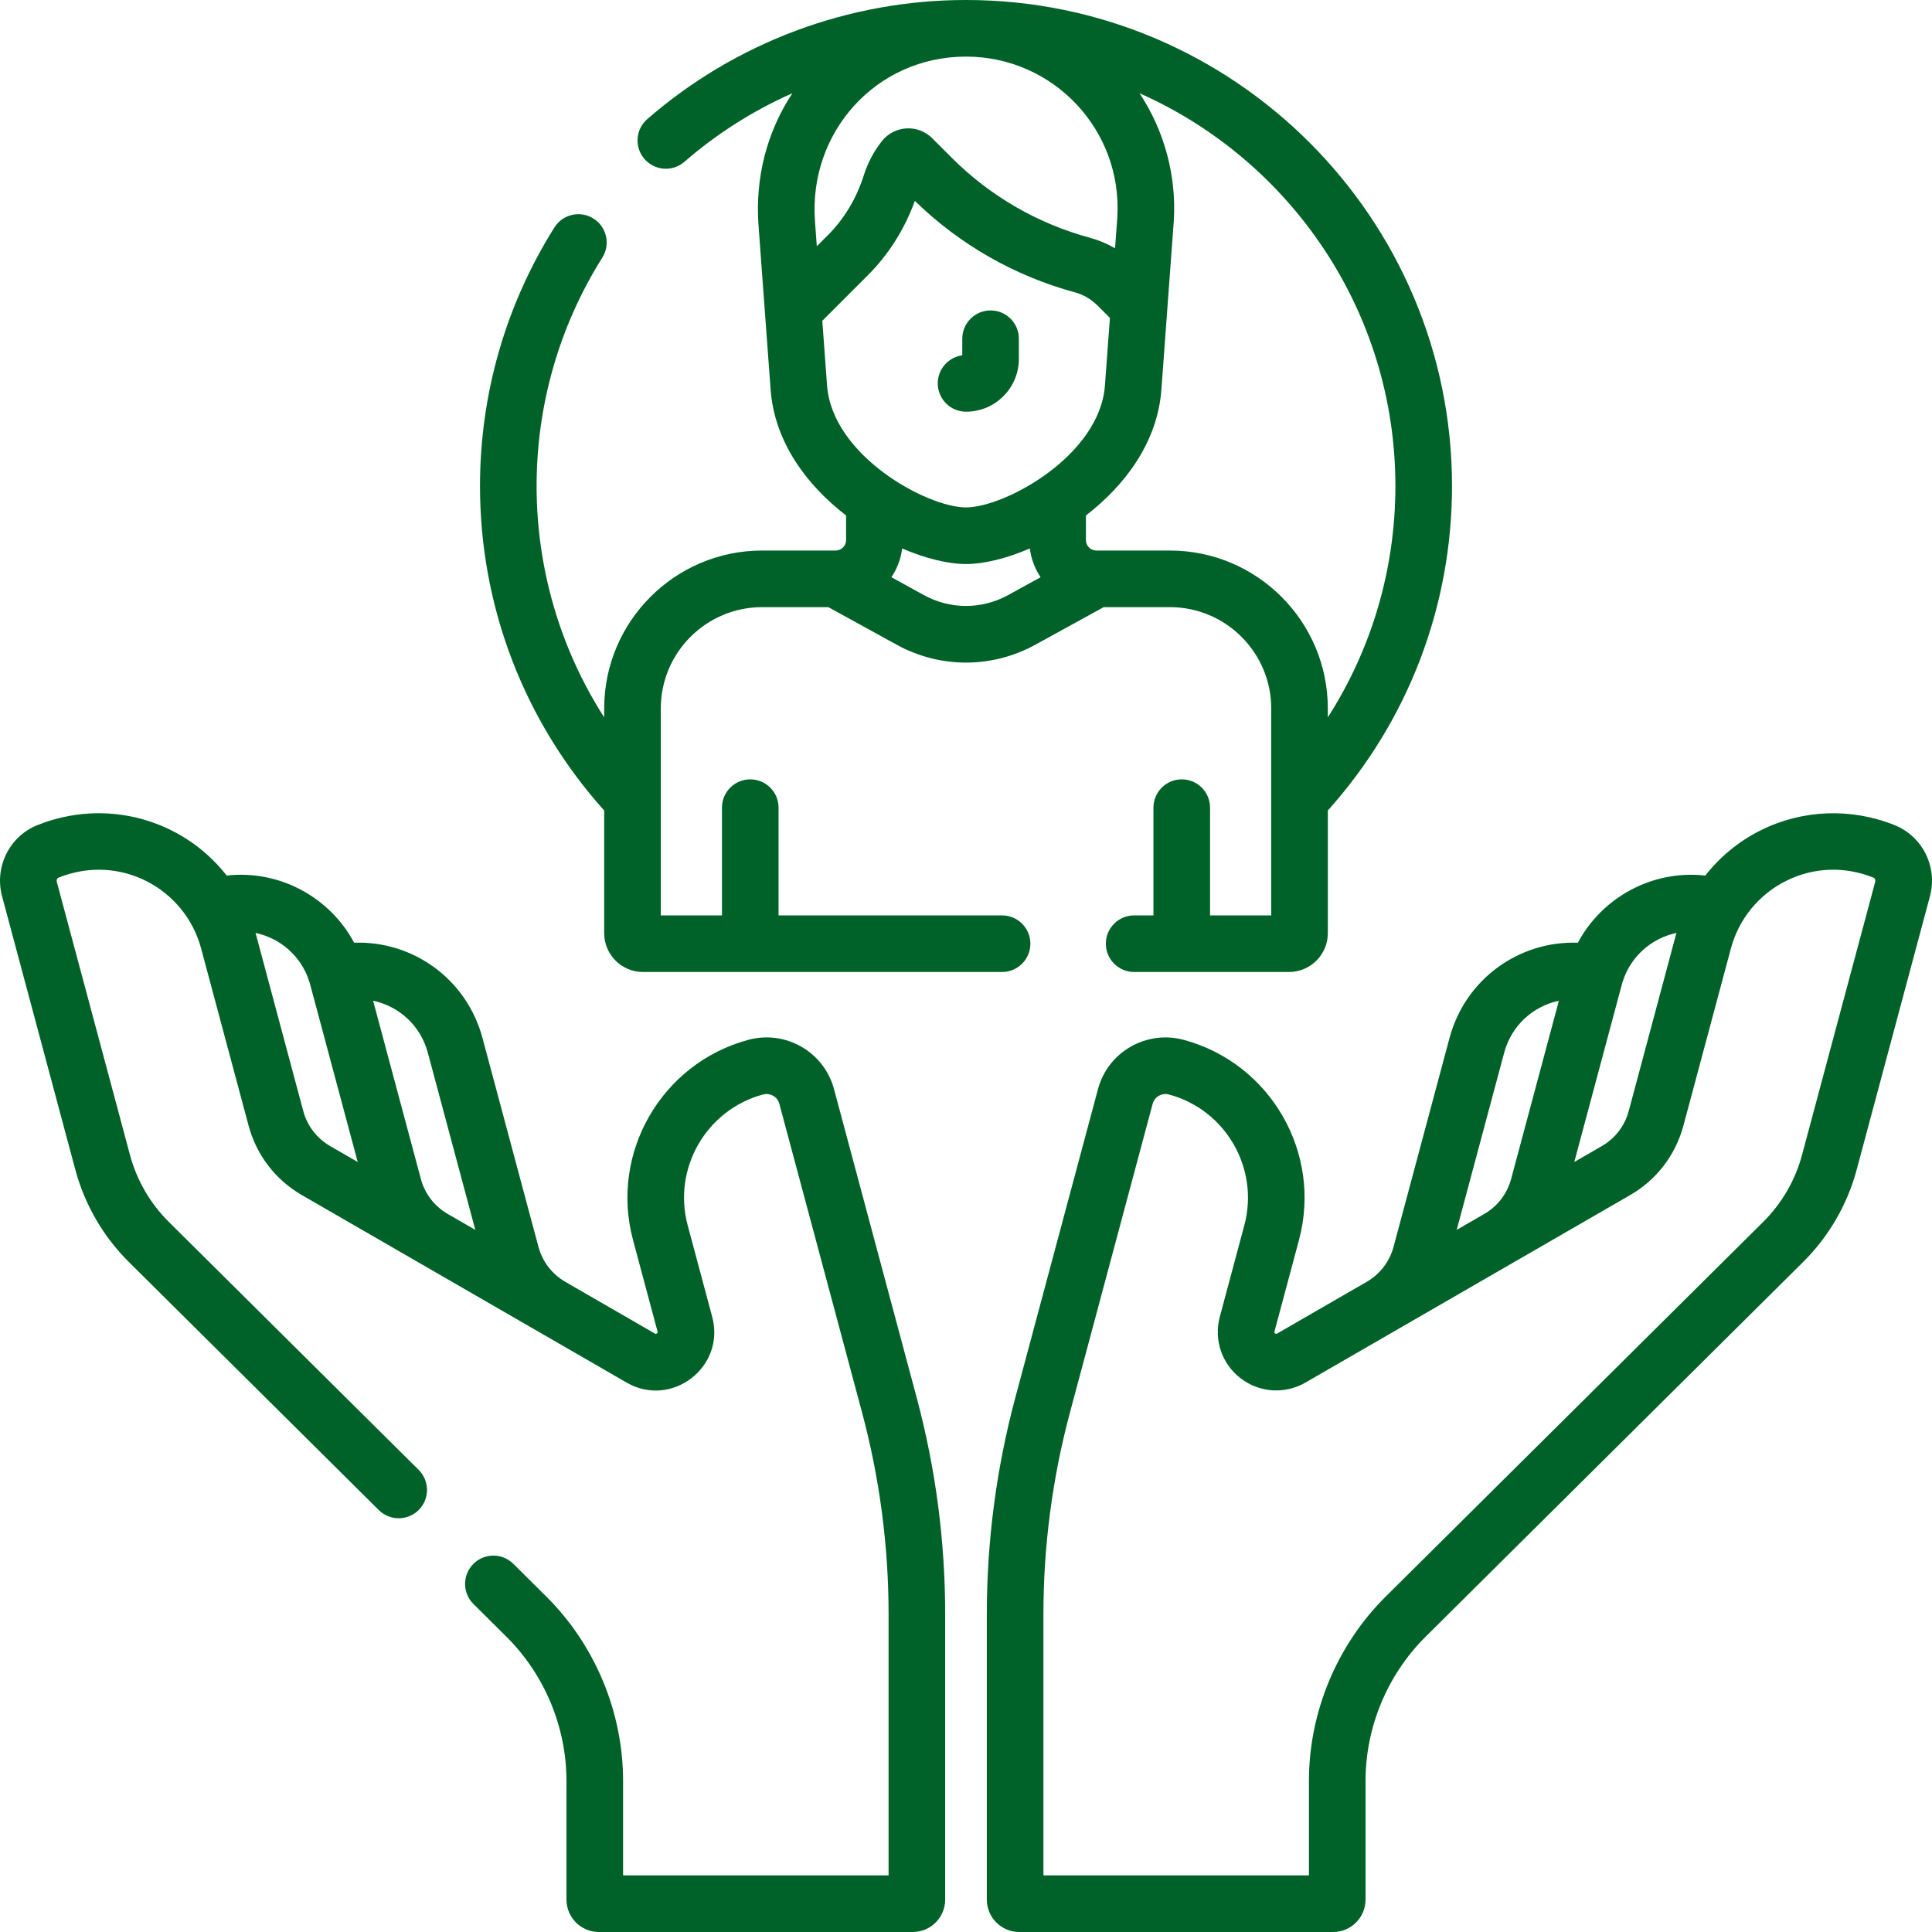
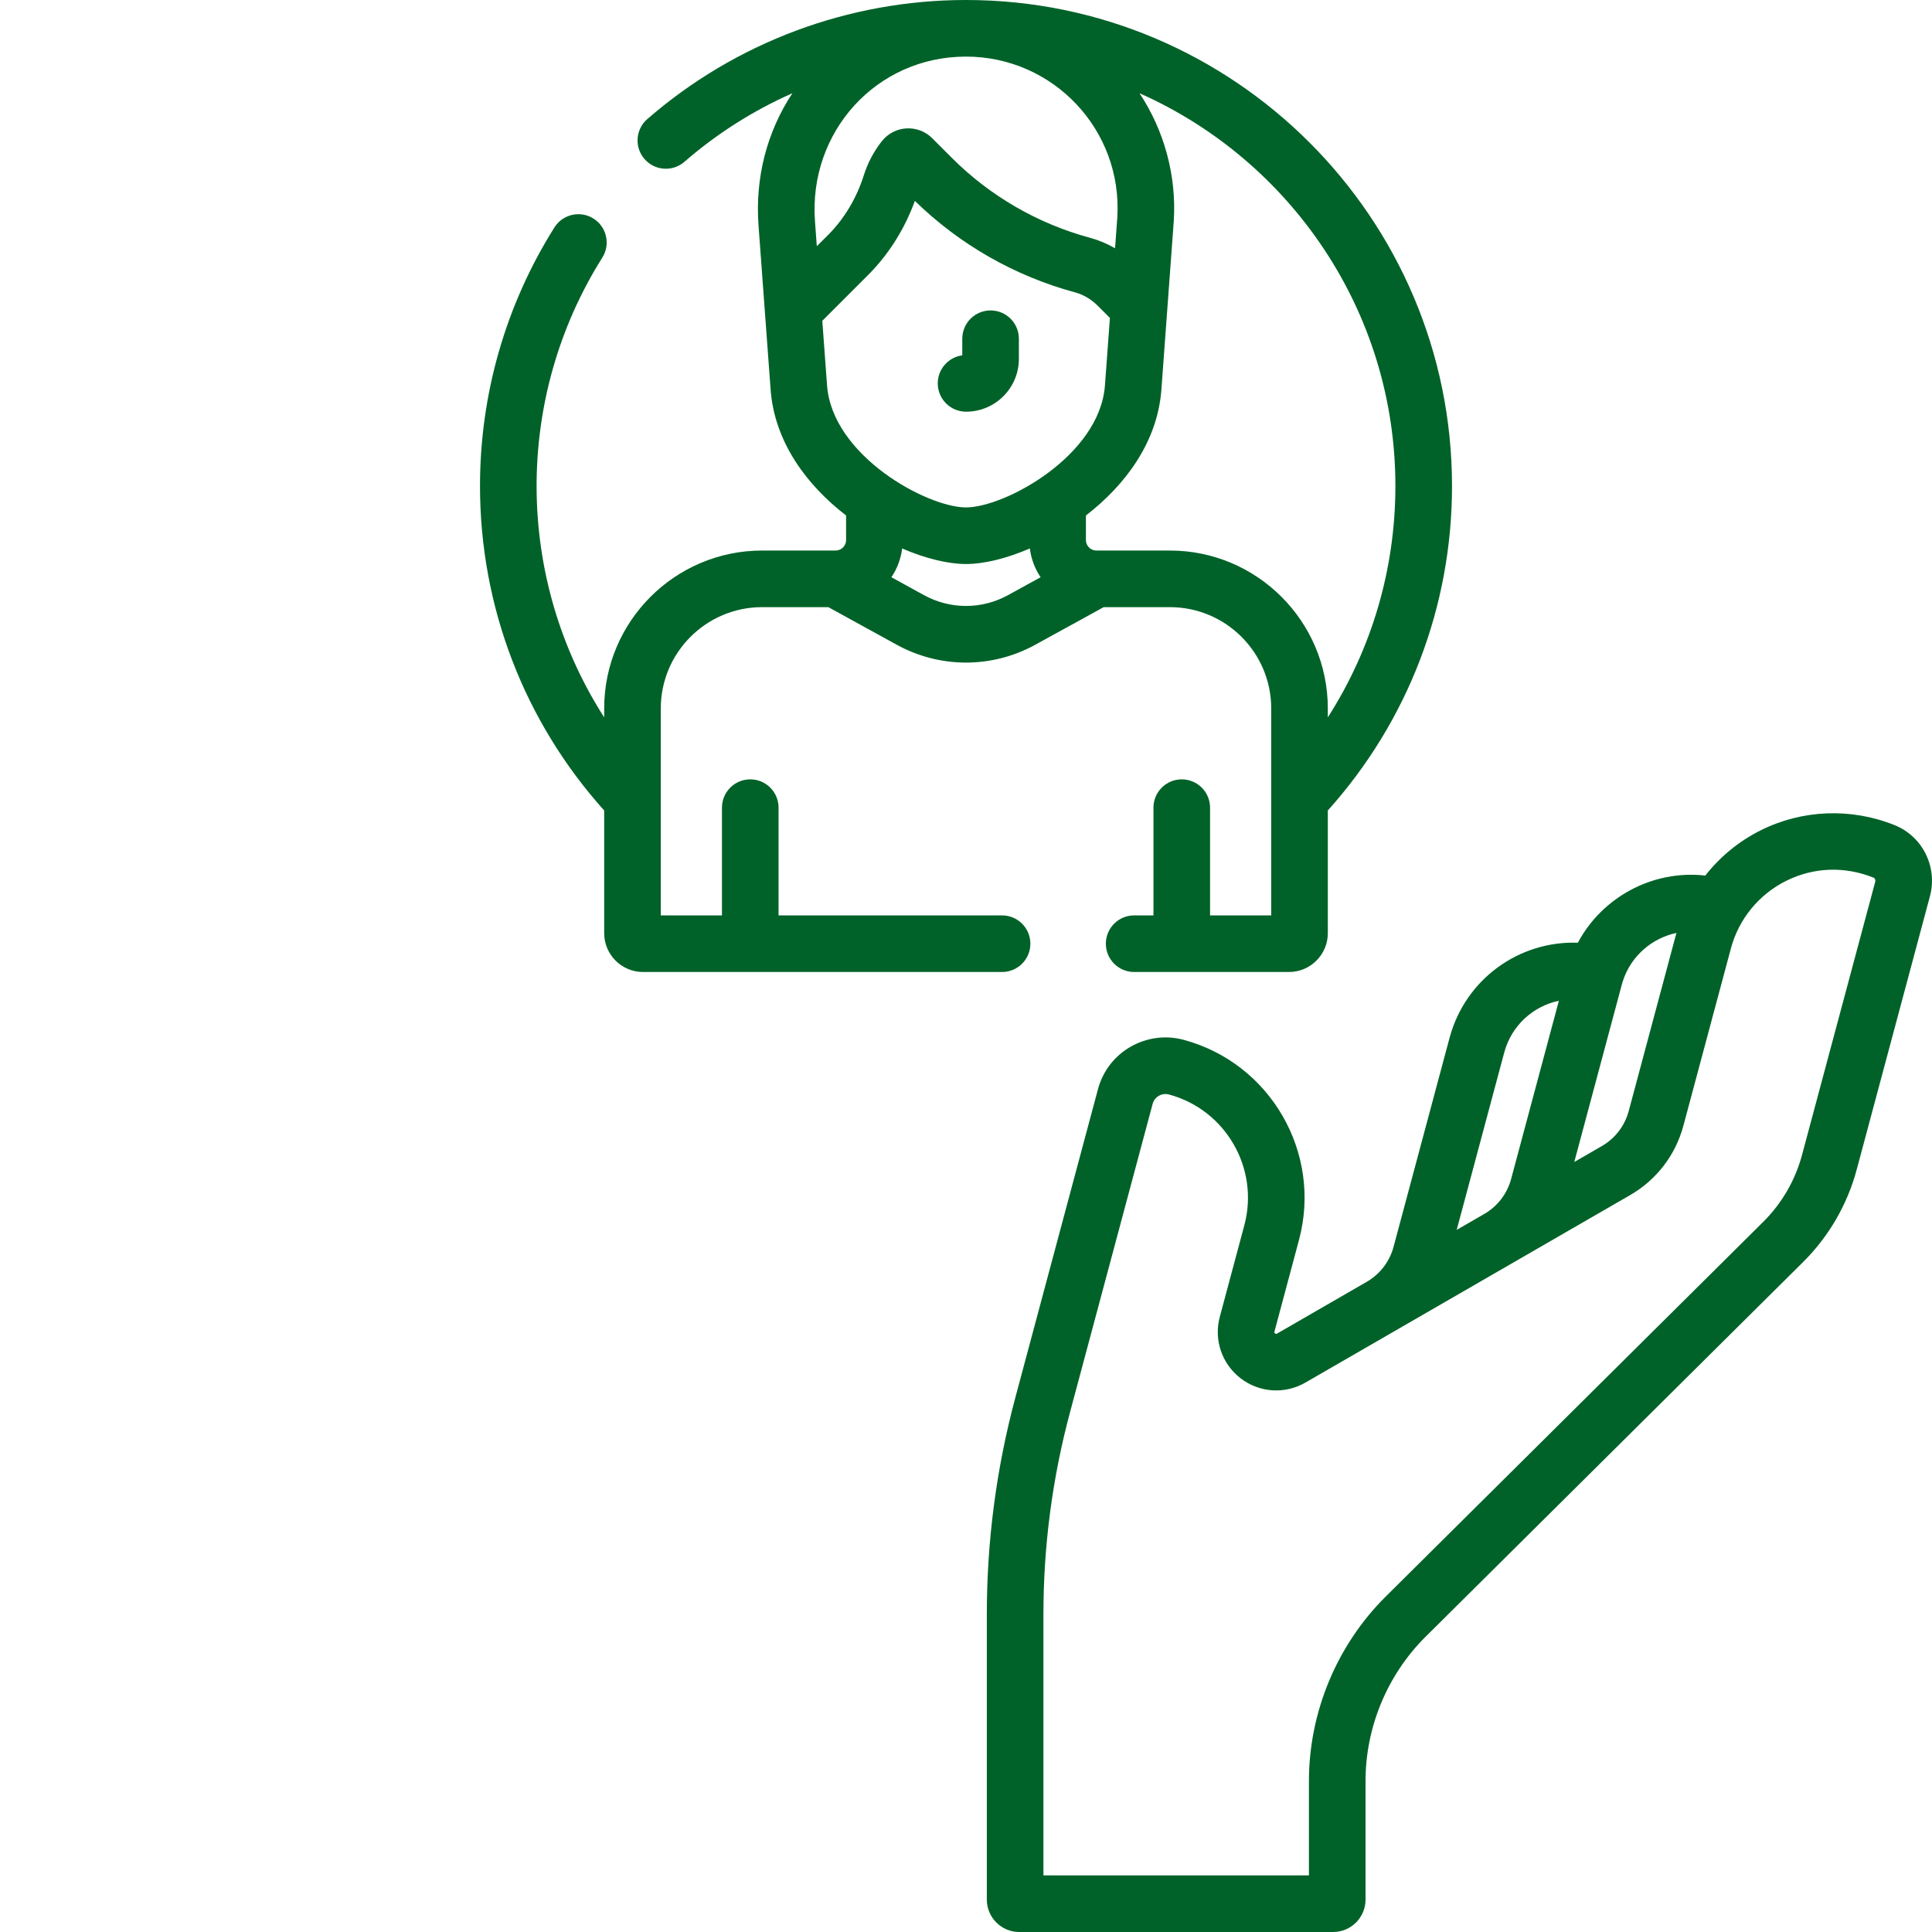
<svg xmlns="http://www.w3.org/2000/svg" version="1.1" width="512" height="512" x="0" y="0" viewBox="0 0 512 512" style="enable-background:new 0 0 512 512" xml:space="preserve" class="">
  <g>
    <g>
      <path d="m369.317 330.391c-1.062 3.962-3.603 7.274-7.155 9.325 0 0-.001.001-.001.001l-23.712 13.69c-.149.085-.279.16-.532-.035-.254-.195-.216-.339-.171-.504l6.505-24.278c6.169-23.023-7.533-46.807-30.544-53.018-9.768-2.639-20.049 3.063-22.727 13.055l-21.909 81.765c-5.011 18.7-7.551 37.998-7.551 57.358v75.663c0 4.735 3.853 8.588 8.588 8.588h83.186c4.735 0 8.588-3.853 8.588-8.588v-31.457c0-14.242 5.797-28.165 15.906-38.198l100.055-99.308c6.809-6.758 11.72-15.228 14.203-24.493l19.404-72.42c2.083-7.769-1.933-15.877-9.34-18.86-11.531-4.642-24.471-4.146-35.5 1.361-5.788 2.89-10.783 7.013-14.687 11.997-14.157-1.588-27.445 5.907-33.771 17.798-15.567-.552-29.828 9.629-34.01 25.237zm103.993-96.935c7.297-3.644 15.534-3.951 23.197-.866.368.148.571.625.454 1.063l-19.405 72.421c-1.796 6.707-5.352 12.837-10.28 17.729l-100.055 99.308c-12.926 12.83-20.339 30.633-20.339 48.844v25.045h-70.362v-69.251c0-18.05 2.369-36.042 7.041-53.476l21.909-81.765c.496-1.853 2.443-2.962 4.329-2.456 15.041 4.06 23.996 19.605 19.963 34.654l-6.505 24.278c-1.626 6.069.544 12.462 5.529 16.287 4.984 3.824 11.722 4.266 17.163 1.125 5.041-2.911 77.891-44.97 86.033-49.671 7.022-4.054 12.045-10.6 14.144-18.432l12.584-46.963c2.079-7.764 7.401-14.279 14.6-17.874zm-29.032 13.779c-.687 2.511 2.8-10.451-12.643 47.177-1.062 3.962-3.602 7.273-7.154 9.324l-7.28 4.203c13.422-50.092 12.612-47.085 12.742-47.521.049-.142.094-.287.135-.434 2.209-6.802 7.862-11.411 14.2-12.749zm-45.648 31.716c1.925-7.185 7.667-12.316 14.49-13.737l-12.644 47.188c-1.062 3.962-3.603 7.273-7.155 9.325-.001 0-.002.001-.003.002l-7.276 4.201z" fill="#006228" data-original="#000000" class="" />
-       <path d="m19.955 309.957c2.483 9.265 7.394 17.734 14.203 24.493l66.221 65.727c2.939 2.917 7.688 2.9 10.606-.04 2.918-2.939 2.9-7.688-.04-10.606l-66.221-65.727c-4.928-4.892-8.483-11.022-10.28-17.729l-19.404-72.422c-.118-.438.086-.915.454-1.063 16.251-6.544 33.545 2.868 37.797 18.74l12.584 46.963c2.099 7.832 7.122 14.378 14.144 18.433 12.222 7.057 80.918 46.718 86.032 49.671 11.92 6.881 26.257-4.106 22.692-17.412l-6.505-24.278c-4.032-15.049 4.923-30.595 19.964-34.654 1.873-.503 3.829.59 4.329 2.455l21.909 81.765c4.672 17.436 7.041 35.427 7.041 53.476v69.251h-70.362v-25.045c0-18.212-7.414-36.015-20.339-48.844l-8.746-8.681c-2.94-2.917-7.689-2.901-10.607.04-2.918 2.94-2.9 7.688.04 10.607l8.746 8.681c10.108 10.033 15.906 23.955 15.906 38.198v31.457c0 4.735 3.853 8.588 8.588 8.588h83.186c4.735 0 8.588-3.853 8.588-8.588v-75.663c0-19.358-2.541-38.656-7.551-57.357l-21.909-81.766c-2.643-9.86-12.813-15.729-22.727-13.054-23.011 6.211-36.713 29.995-30.544 53.018l6.505 24.277c.044.166.083.31-.171.505-.253.194-.382.121-.531.035l-23.712-13.69s-.001-.001-.001-.001c-3.552-2.051-6.093-5.363-7.155-9.325l-14.824-55.322c-4.182-15.609-18.442-25.79-34.01-25.238-6.315-11.871-19.592-19.387-33.77-17.798-11.945-15.25-32.383-20.527-50.188-13.358-7.407 2.982-11.422 11.09-9.341 18.859zm93.415-31.006 12.588 46.978-7.276-4.201c-.001 0-.002-.001-.003-.002-3.553-2.051-6.094-5.363-7.155-9.325l-12.644-47.188c6.825 1.421 12.565 6.552 14.49 13.738zm-31.449-18.968c.041.148.087.294.136.437.13.436-.752-2.84 12.741 47.519l-7.28-4.203c-3.552-2.051-6.093-5.362-7.155-9.324-15.818-59.028-12.025-44.922-12.643-47.177 6.446 1.36 12.024 6.042 14.201 12.748z" fill="#006228" data-original="#000000" class="" />
-       <path d="m256.016 109.103c7.718 0 13.997-6.279 13.997-13.997v-5.339c0-4.142-3.358-7.5-7.5-7.5s-7.5 3.358-7.5 7.5v4.402c-3.667.491-6.497 3.632-6.497 7.434 0 4.142 3.358 7.5 7.5 7.5z" fill="#006228" data-original="#000000" class="" />
+       <path d="m256.016 109.103c7.718 0 13.997-6.279 13.997-13.997v-5.339c0-4.142-3.358-7.5-7.5-7.5s-7.5 3.358-7.5 7.5v4.402c-3.667.491-6.497 3.632-6.497 7.434 0 4.142 3.358 7.5 7.5 7.5" fill="#006228" data-original="#000000" class="" />
      <path d="m160.115 247.301c0 5.673 4.615 10.288 10.288 10.288h95.157c4.142 0 7.5-3.358 7.5-7.5s-3.358-7.5-7.5-7.5h-59.234v-28.552c0-4.142-3.358-7.5-7.5-7.5s-7.5 3.358-7.5 7.5v28.552h-16.21v-54.845c0-14.803 12.043-26.845 26.846-26.845h17.554l18.087 9.944c11.521 6.333 25.276 6.333 36.796 0l18.087-9.944h17.554c14.803 0 26.846 12.042 26.846 26.845v54.845h-16.21v-28.552c0-4.142-3.358-7.5-7.5-7.5s-7.5 3.358-7.5 7.5v28.552h-5.115c-4.142 0-7.5 3.358-7.5 7.5s3.358 7.5 7.5 7.5h41.038c5.672 0 10.288-4.615 10.288-10.288v-32.516c21.245-23.666 32.91-54.082 32.91-85.99-.002-71.018-57.779-128.795-128.797-128.795-31.056 0-61.052 11.208-84.462 31.56-3.126 2.718-3.458 7.455-.74 10.581 2.718 3.127 7.456 3.457 10.581.74 8.64-7.511 18.295-13.612 28.611-18.17-6.749 10.215-9.906 22.372-8.974 35.029 3.349 45.492.303 4.114 3.204 43.499 1.025 13.92 9.591 25.354 20.003 33.369v6.51c0 1.534-1.248 2.782-2.782 2.782-4.17 0 10.362 0-19.479 0-23.074 0-41.846 18.771-41.846 41.845v2.367c-23.664-36.913-23.936-84.606-.492-121.85 2.207-3.506 1.154-8.136-2.352-10.343-3.508-2.208-8.137-1.153-10.343 2.352-12.903 20.498-19.723 44.193-19.723 68.525 0 31.908 11.664 62.324 32.91 85.99v32.515zm209.68-118.507c0 21.973-6.261 43.146-17.91 61.317v-2.367c0-23.074-18.772-41.845-41.846-41.845-24.381 0-18.566 0-19.479 0-1.534 0-2.782-1.248-2.782-2.782v-6.51c10.412-8.015 18.979-19.449 20.004-33.369 2.761-37.496 3.273-44.408 3.282-44.652h.002c.748-12.015-2.506-23.937-9.073-33.873 39.901 17.7 67.802 57.693 67.802 104.081zm-153.332-63.537-.487-6.62c-1.742-23.646 16.229-43.637 40.026-43.637 23.108 0 41.538 19.437 40.093 42.655-.022.354.022-.251-.596 8.134-2.103-1.217-4.34-2.155-6.655-2.78-13.818-3.731-26.471-11.053-36.59-21.172l-5.211-5.211c-3.79-3.788-10.051-3.406-13.362.812-2.125 2.706-3.73 5.748-4.772 9.042-1.917 6.06-5.182 11.515-9.443 15.776zm1.454 19.759 12.153-12.153c5.419-5.419 9.669-12.166 12.379-19.625 11.835 11.56 26.501 19.937 42.484 24.252 2.19.591 4.268 1.824 6.009 3.565l3.196 3.196-1.317 17.885c-1.376 18.681-26.549 32.336-36.822 32.336-10.272 0-35.446-13.655-36.822-32.336zm38.083 64.456c4.684 0 10.678-1.432 16.917-4.12.352 2.792 1.354 5.385 2.849 7.622l-8.595 4.725c-6.996 3.846-15.348 3.846-22.343 0l-8.595-4.725c1.495-2.237 2.497-4.829 2.849-7.622 6.24 2.689 12.234 4.12 16.918 4.12z" fill="#006228" data-original="#000000" class="" />
    </g>
  </g>
</svg>